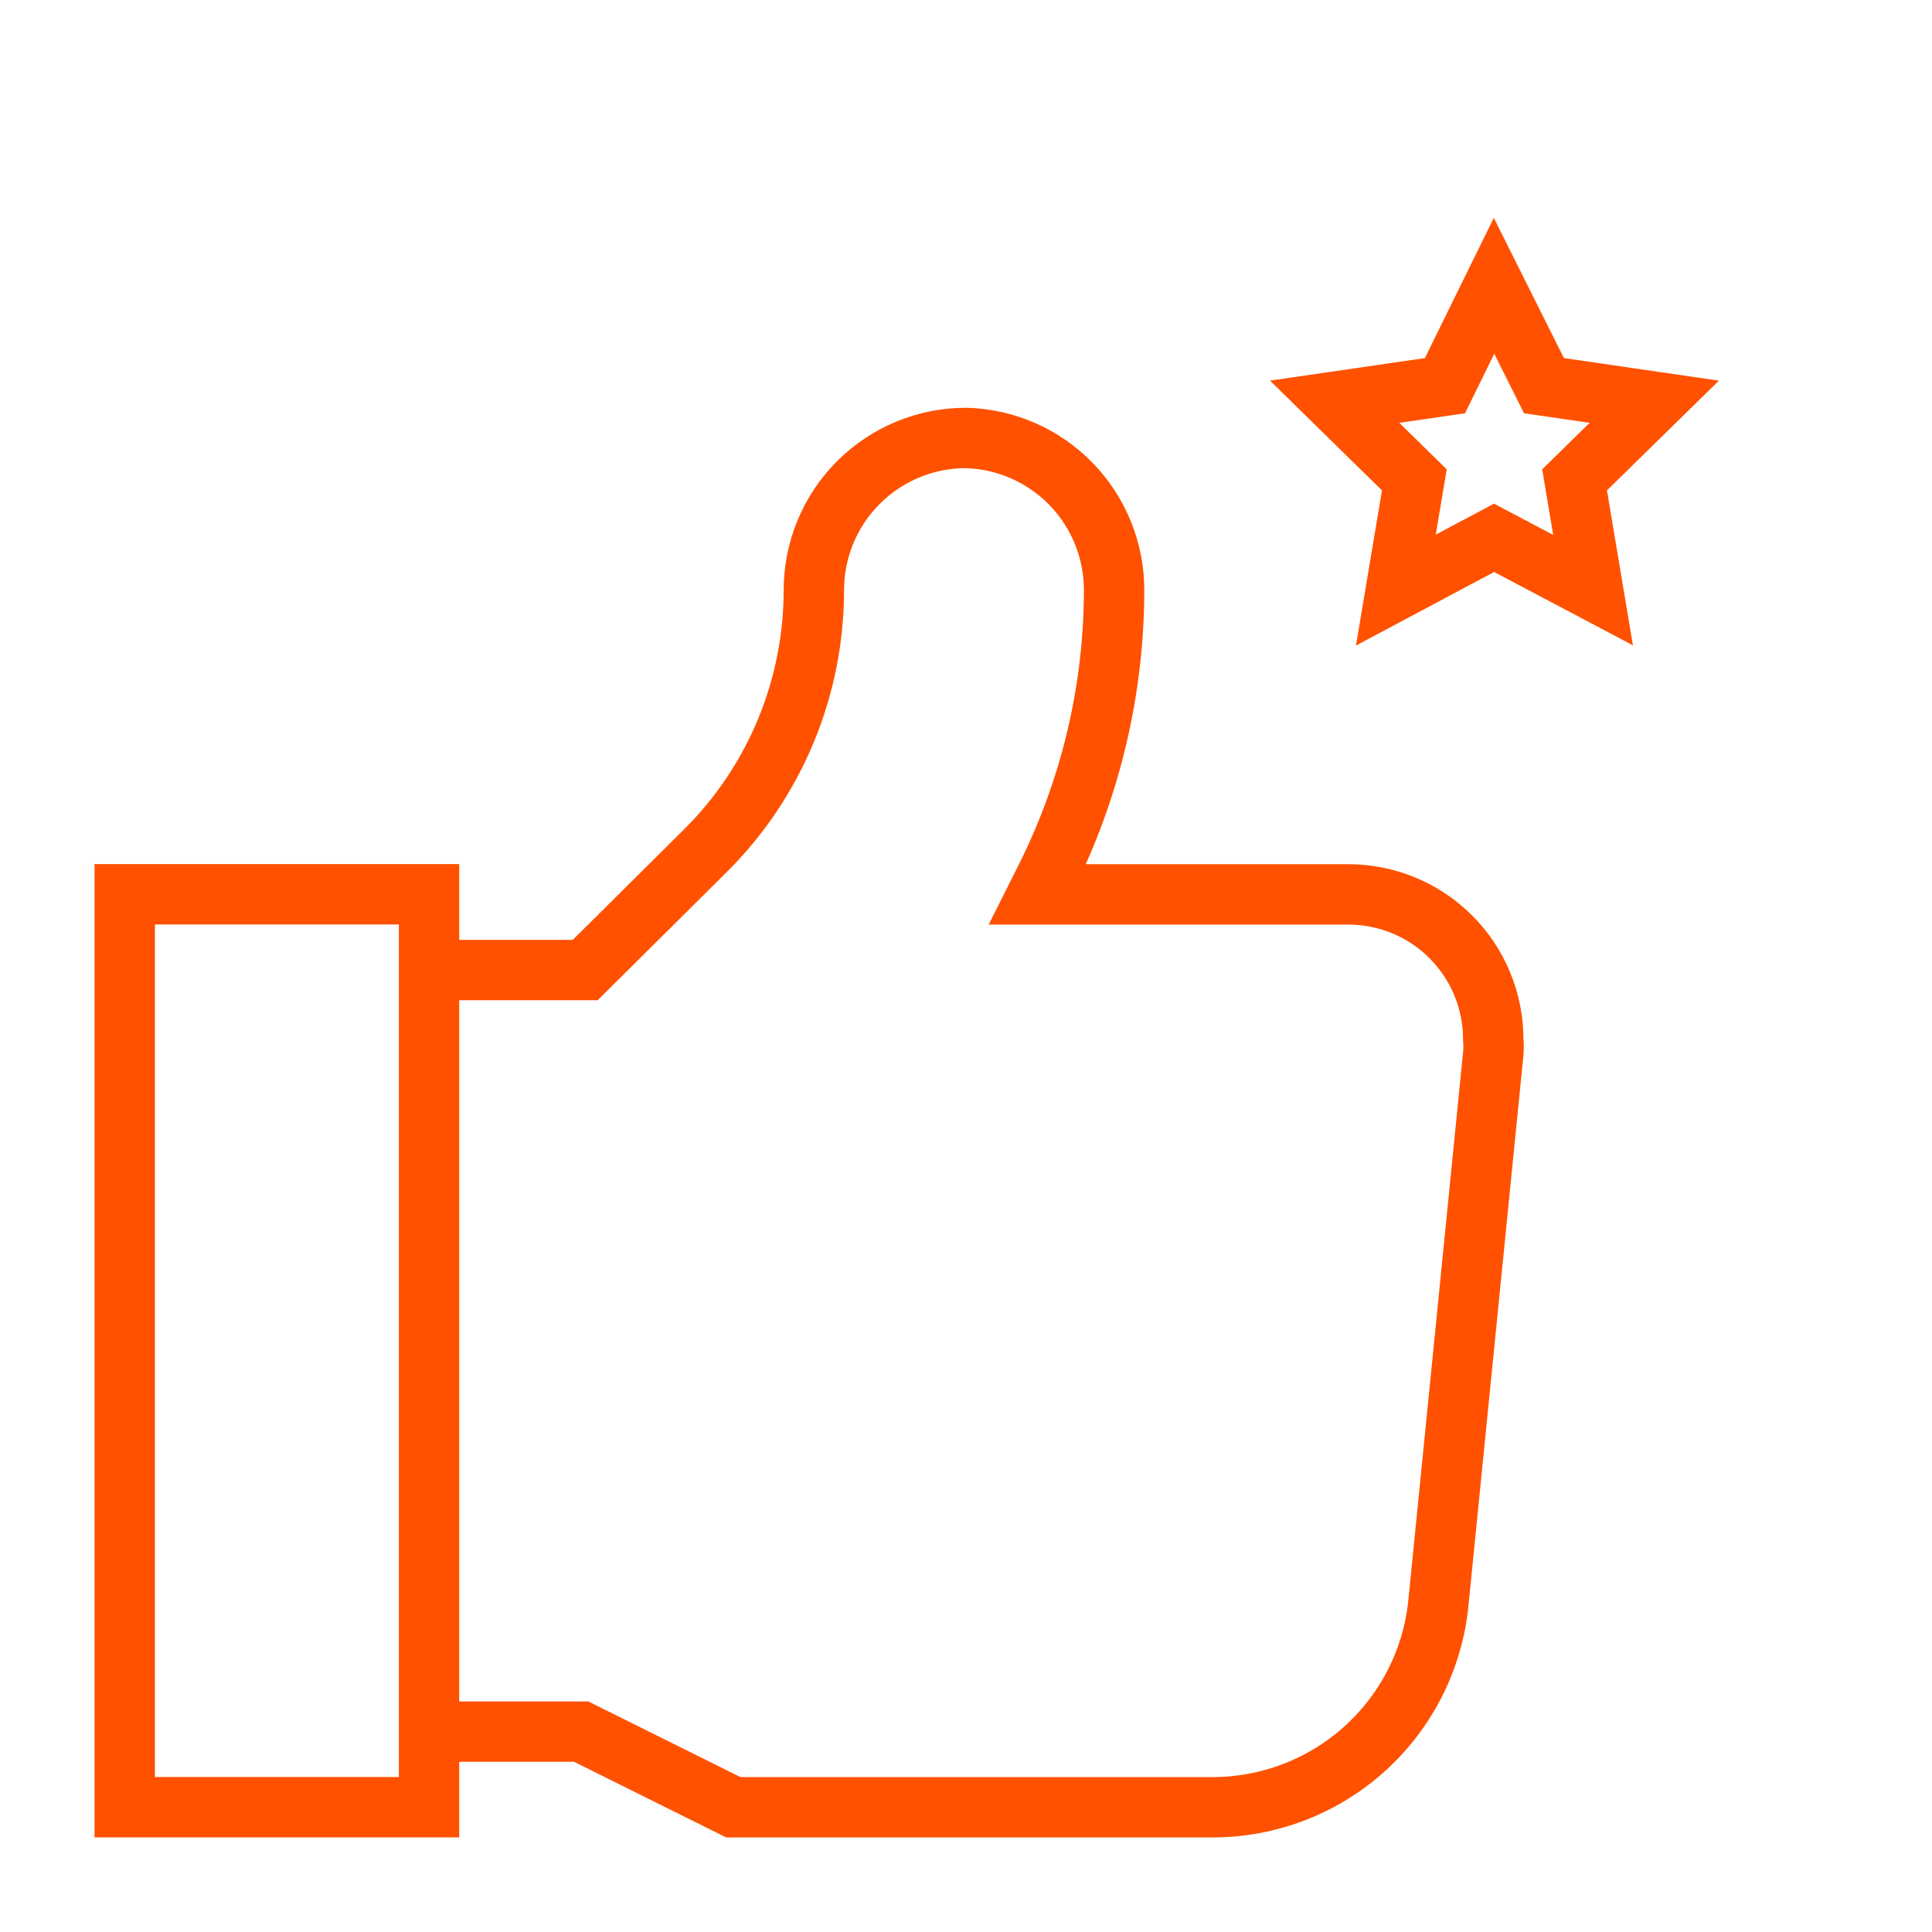
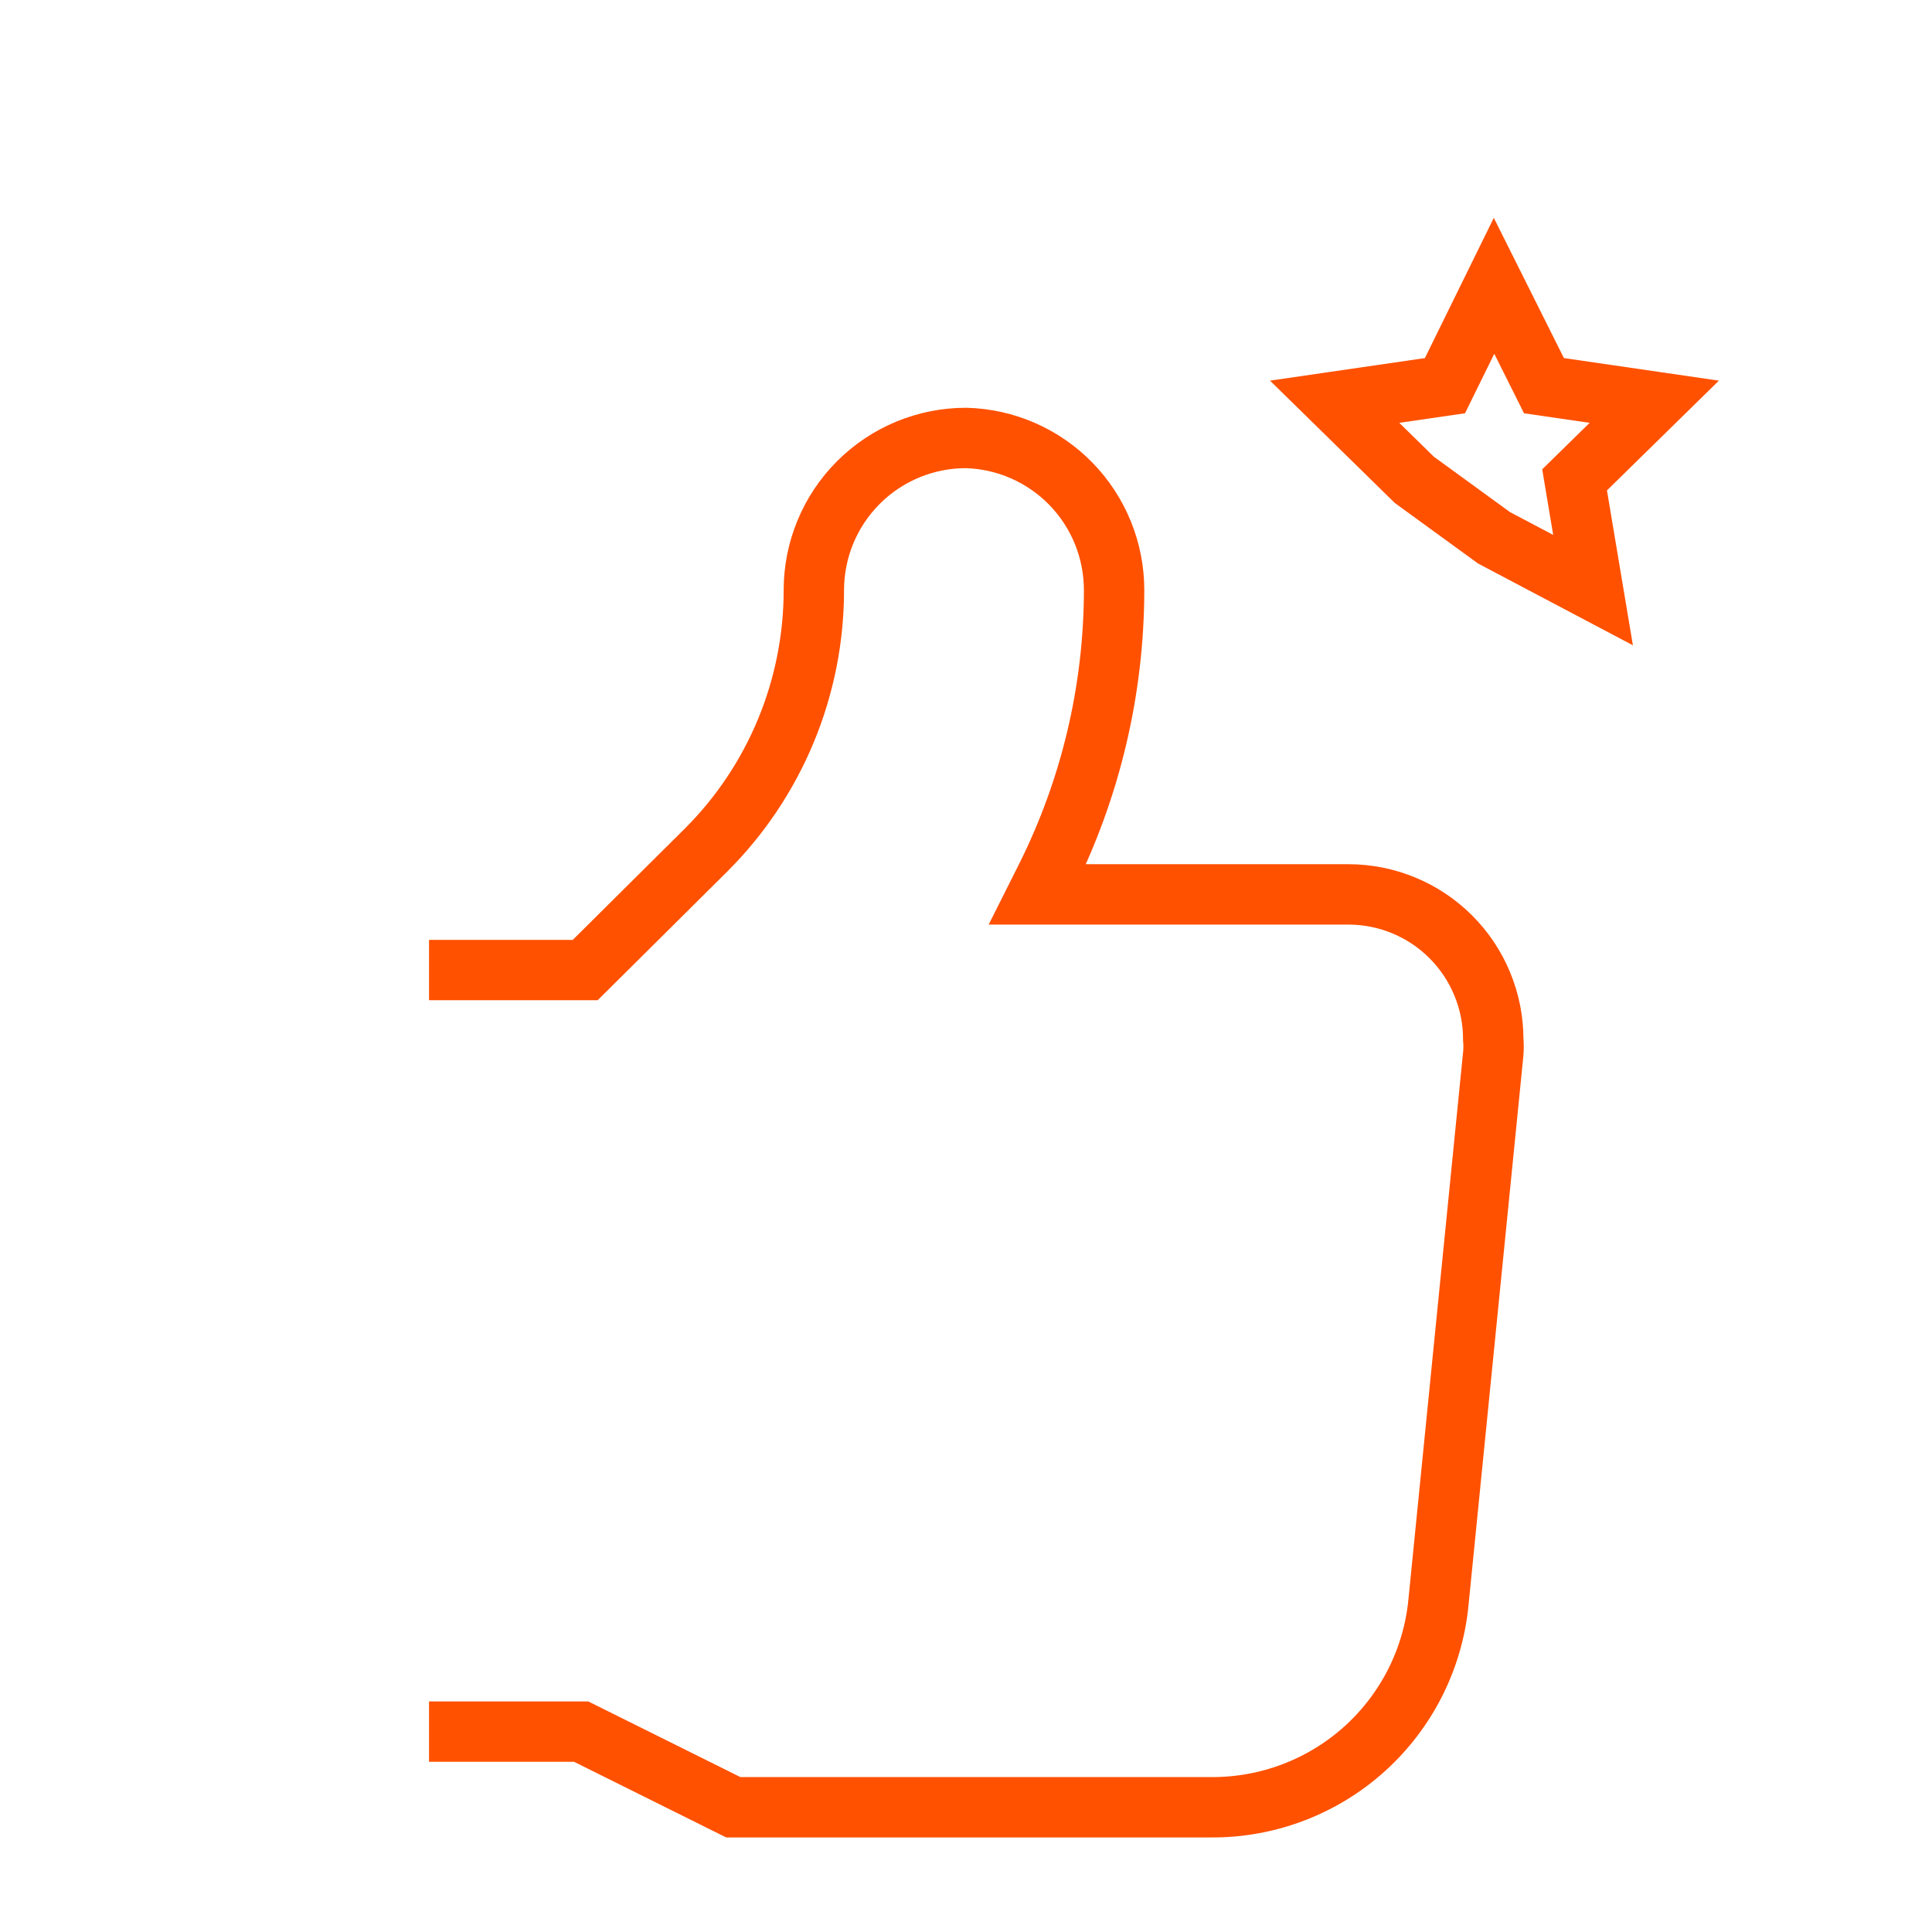
<svg xmlns="http://www.w3.org/2000/svg" width="32" height="32" viewBox="0 0 32 32" fill="none">
  <path d="M7.106 28.681H9.626L12.146 29.934H20.066C21.004 29.938 21.91 29.592 22.606 28.963C23.301 28.334 23.737 27.468 23.826 26.534L24.733 17.454C24.74 17.374 24.74 17.294 24.733 17.214C24.733 16.899 24.671 16.587 24.55 16.296C24.43 16.004 24.253 15.74 24.03 15.517C23.807 15.294 23.543 15.117 23.252 14.997C22.96 14.876 22.648 14.814 22.333 14.814H17.186L17.32 14.547C18.063 13.066 18.451 11.431 18.453 9.774C18.453 9.117 18.197 8.486 17.739 8.015C17.28 7.544 16.657 7.271 16 7.254C15.331 7.254 14.691 7.519 14.218 7.992C13.745 8.465 13.48 9.106 13.48 9.774C13.48 10.574 13.322 11.366 13.016 12.105C12.709 12.844 12.26 13.516 11.693 14.081L9.693 16.067H7.106" stroke="#FF5100" stroke-miterlimit="10" />
-   <path d="M7.106 14.812H2.066V29.933H7.106V14.812Z" stroke="#FF5100" stroke-miterlimit="10" />
-   <path d="M24.746 4.734L25.573 6.388L27.4 6.654L26.08 7.948L26.386 9.774L24.746 8.908L23.12 9.774L23.426 7.948L22.106 6.654L23.933 6.388L24.746 4.734Z" stroke="#FF5100" stroke-miterlimit="10" />
+   <path d="M24.746 4.734L25.573 6.388L27.4 6.654L26.08 7.948L26.386 9.774L24.746 8.908L23.426 7.948L22.106 6.654L23.933 6.388L24.746 4.734Z" stroke="#FF5100" stroke-miterlimit="10" />
</svg>